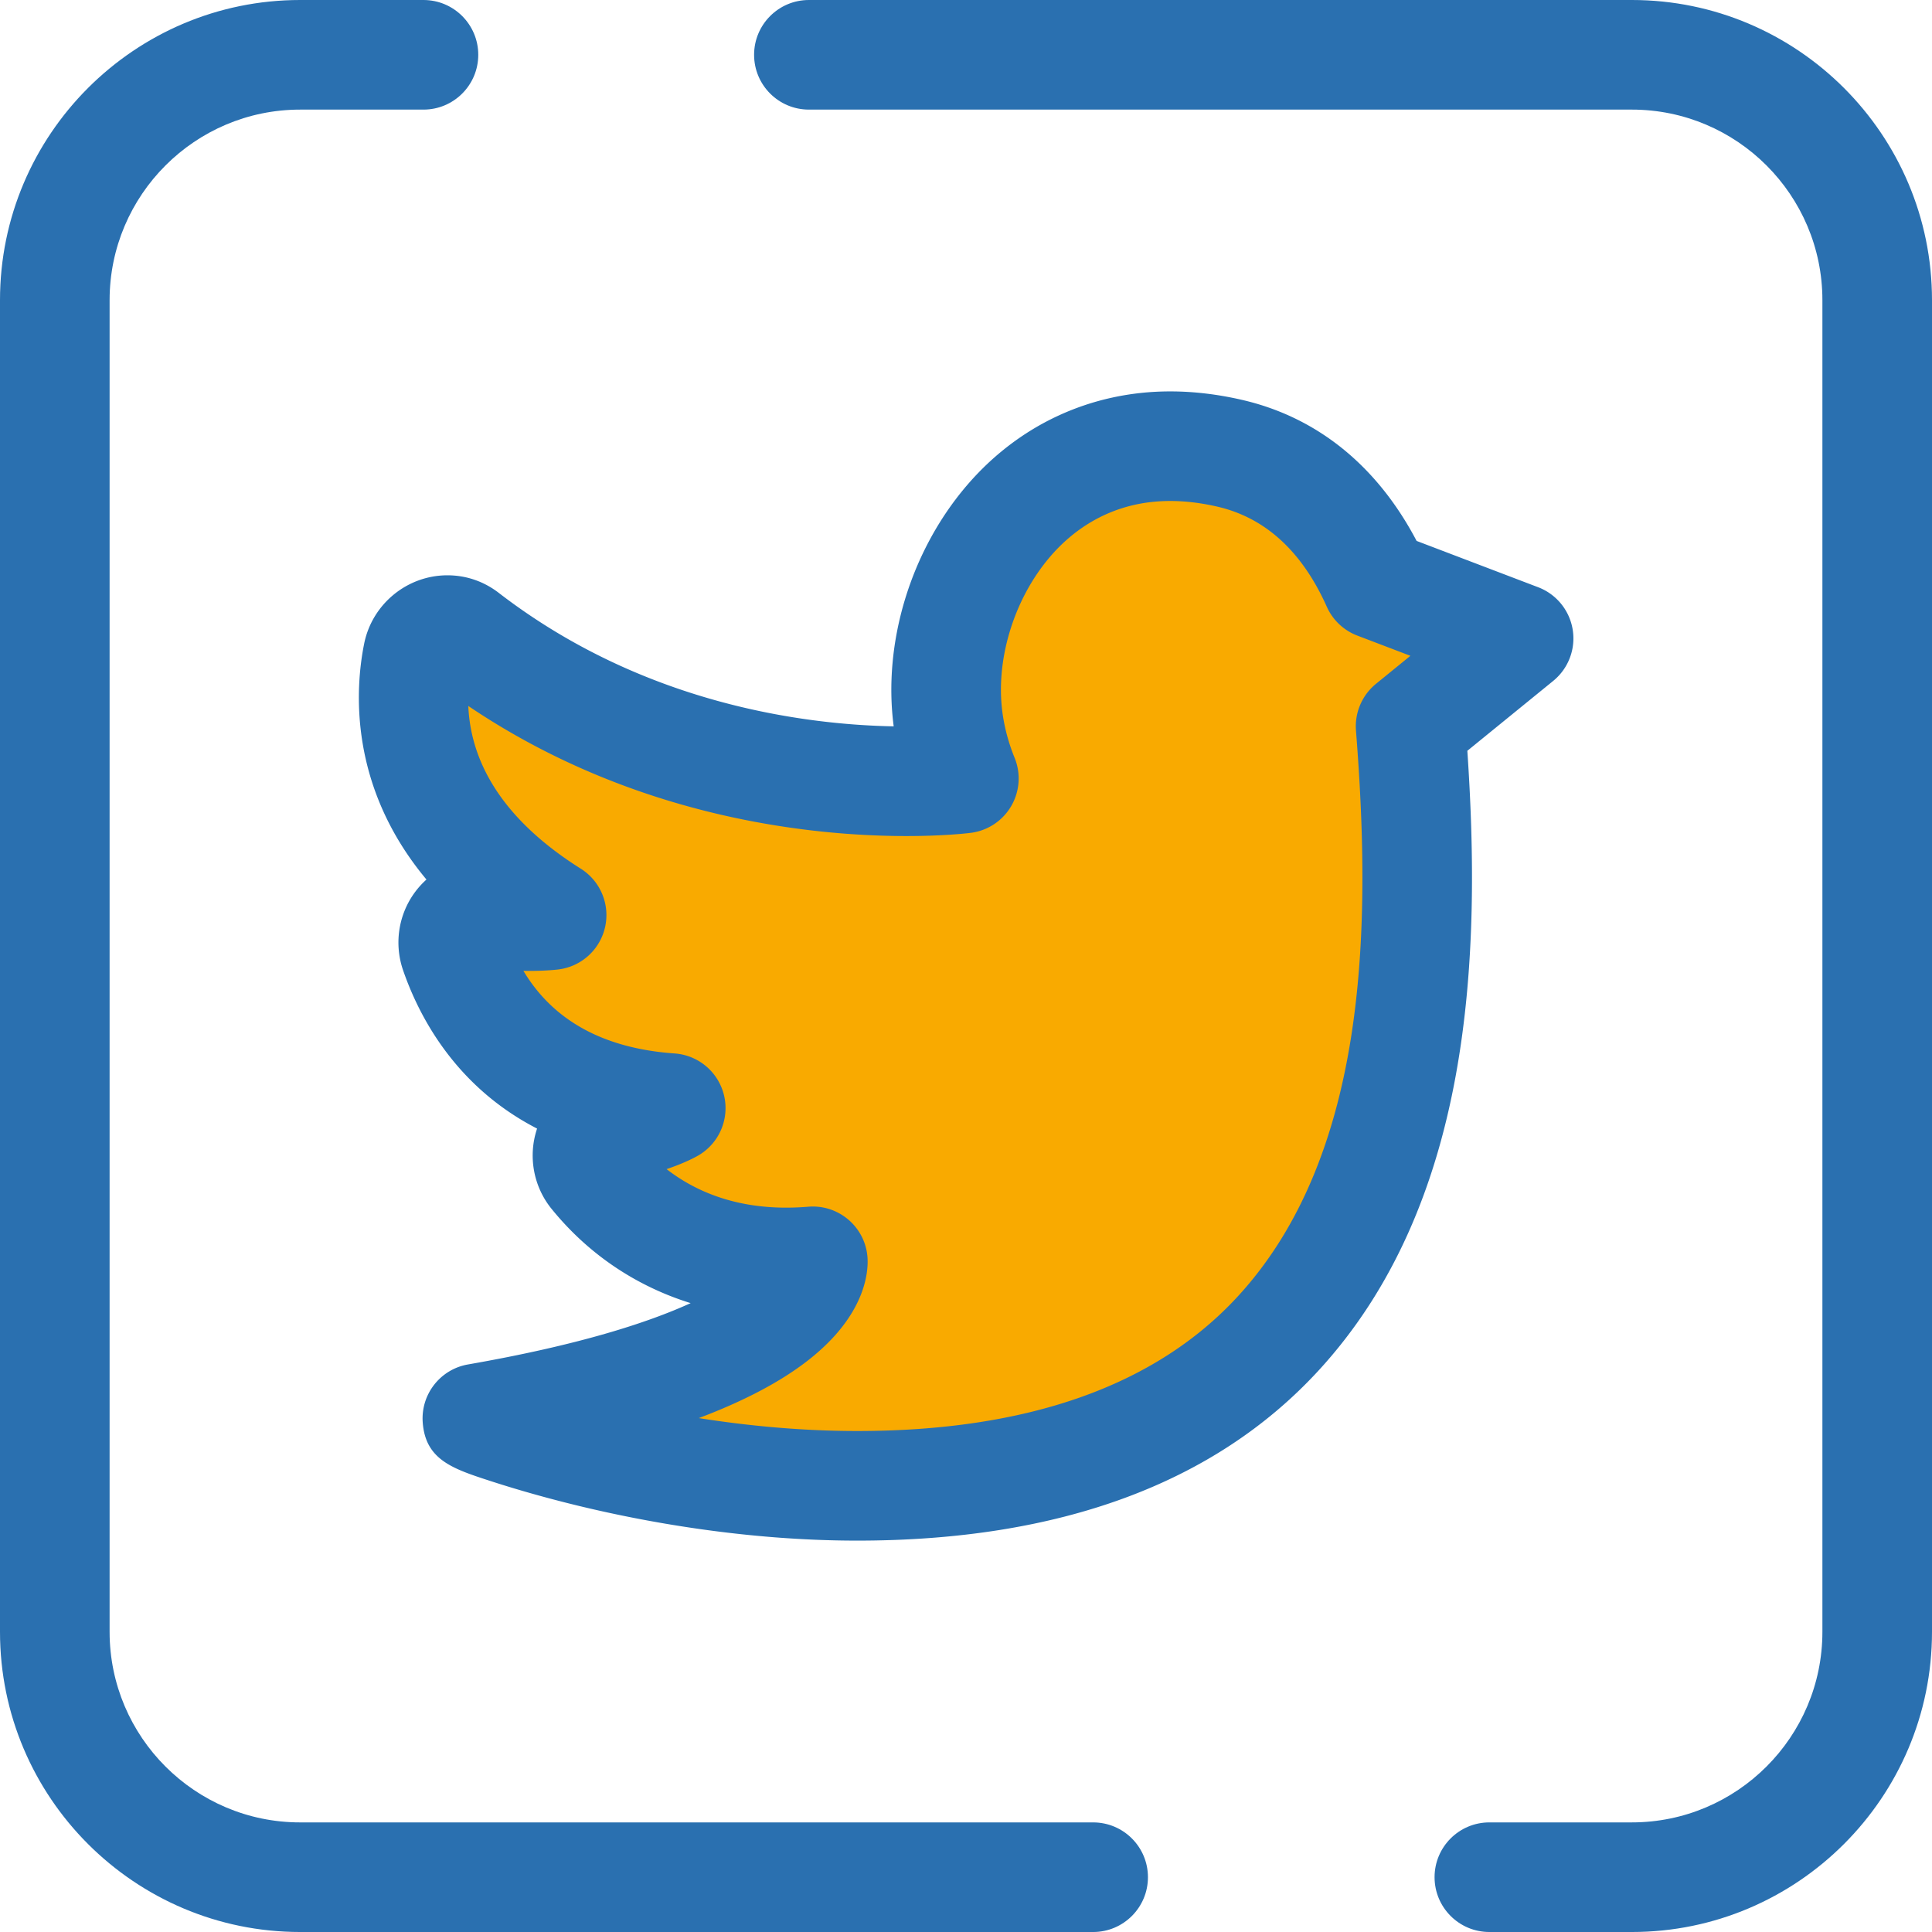
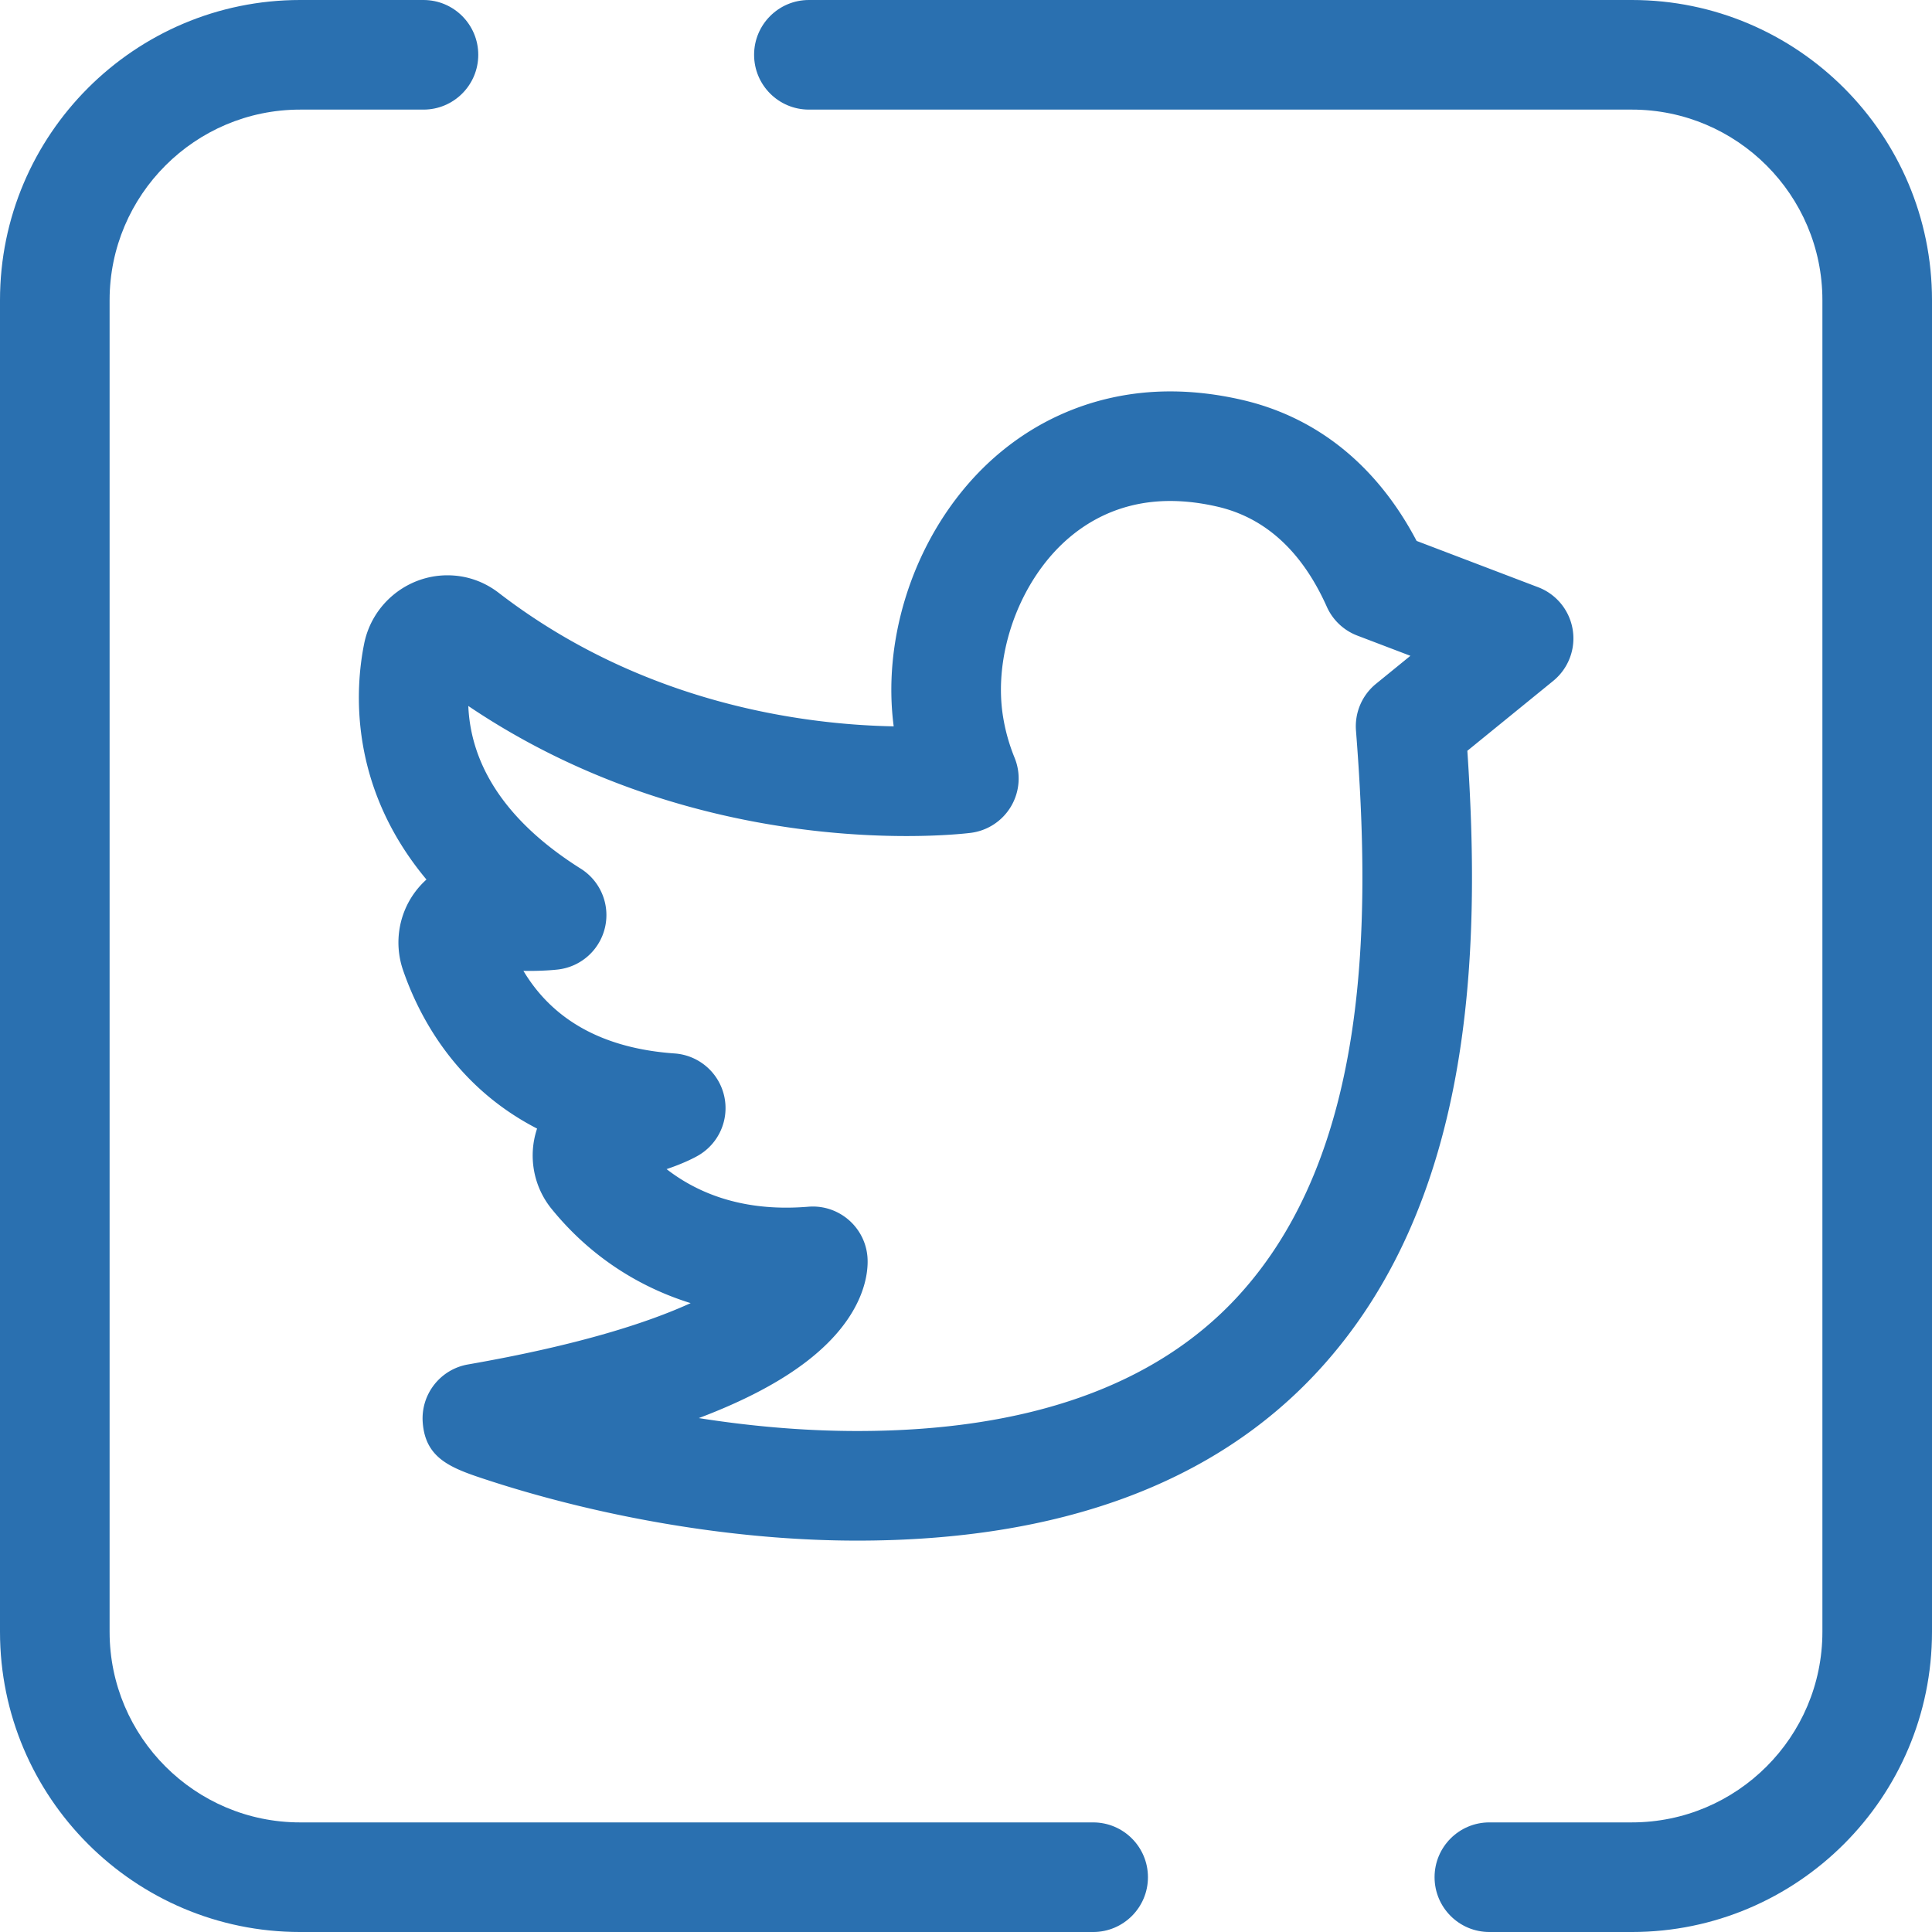
<svg xmlns="http://www.w3.org/2000/svg" width="595.279" height="595.281" viewBox="123.305 0 595.279 595.281">
  <g fill="#2A70B0">
    <path d="M626.112 595.281h-43.909c-9.325 0-16.885-7.561-16.885-16.886s7.56-16.886 16.885-16.886h43.909c32.367 0 58.702-26.334 58.702-58.702V92.473c0-32.367-26.334-58.703-58.702-58.703H372.54c-9.326 0-16.886-7.56-16.886-16.885C355.655 7.559 363.214 0 372.54 0h253.571c50.99 0 92.473 41.482 92.473 92.474v410.334c0 50.991-41.482 92.473-92.472 92.473zM460.118 595.281h-244.34c-50.99 0-92.473-41.482-92.473-92.474V92.473C123.305 41.482 164.787 0 215.778 0h38c9.326 0 16.886 7.56 16.886 16.886 0 9.325-7.56 16.885-16.886 16.885h-38c-32.367 0-58.702 26.335-58.702 58.703v410.334c0 32.367 26.334 58.702 58.702 58.702h244.341c9.325 0 16.885 7.561 16.885 16.886s-7.56 16.885-16.886 16.885z" />
  </g>
-   <path fill="#F9AA00" d="M591.213 196.702l-43.685-16.643c-9.258-20.716-24.354-35.528-45.205-40.374-61.011-14.179-93.193 43.057-86.639 83.779a74.505 74.505 0 0 0 4.6 16.403c-5.459.653-85.137 8.938-153.625-43.837-5.401-4.16-13.245-1.079-14.591 5.606-3.76 18.661-2.792 52.625 41.2 80.317 0 0-8.721 1.05-19.58-.667-6.932-1.097-12.513 5.495-10.229 12.132 6.16 17.887 22.683 44.928 66.51 48.015 0 0-6.373 3.662-17.93 5.532-6.947 1.123-10.127 9.364-5.697 14.834 10.453 12.906 31.271 29.816 67.408 26.846 0 0 2.576 29.922-103.354 48.399-.004.001 53.231 20.76 117.086 20.76 177.122 0 177.208-148.063 170.458-234.018l33.273-27.084z" />
  <path fill="#2A70B0" d="M387.479 474.688c-34.661 0-66.162-5.905-86.485-10.858-11.509-2.805-20.767-5.618-26.504-7.482-11.646-3.785-20.062-6.519-20.933-18.026-.658-8.668 5.373-16.418 13.936-17.911 34.14-5.954 55.415-12.872 68.612-18.895-16.873-5.253-31.594-15.146-42.886-29.087-5.601-6.918-7.258-16.289-4.431-24.695-25.035-12.887-36.336-34.412-41.297-48.812-2.745-7.979-1.472-16.826 3.409-23.668a26.11 26.11 0 0 1 3.803-4.257c-24.082-28.851-21.97-58.902-19.189-72.694 2.457-12.195 13.245-21.044 25.652-21.044 5.75 0 11.212 1.866 15.796 5.4 44.33 34.158 93.821 40.613 121.705 41.14-3.362-25.601 5.107-53.765 22.398-74.062 16.009-18.789 38.312-29.14 62.8-29.14 7.23 0 14.726.89 22.276 2.645 23.075 5.363 41.502 20.316 53.644 43.423l37.437 14.264a16.883 16.883 0 0 1 4.645 28.874l-26.451 21.529c4.285 63.184 1.611 139.62-46.122 191.251-31.964 34.573-79.679 52.105-141.815 52.105zm-48.859-37.752c14.844 2.337 31.47 3.981 48.859 3.981 52.336 0 91.708-13.883 117.022-41.265 41.102-44.458 41.151-116.634 36.603-174.545a16.885 16.885 0 0 1 6.175-14.419l10.592-8.622-16.354-6.23a16.892 16.892 0 0 1-9.404-8.89c-7.612-17.034-18.923-27.401-33.613-30.816-5.048-1.173-9.971-1.769-14.633-1.769-18.5 0-30.381 9.393-37.094 17.271-11.408 13.394-17.068 32.684-14.42 49.147a57.714 57.714 0 0 0 3.557 12.689 16.882 16.882 0 0 1-13.622 23.161c-1.899.229-8.936.97-19.688.97-29.119 0-83.671-5.431-135.001-40.078.637 15.258 8.447 33.64 34.661 50.14a16.887 16.887 0 0 1 7.48 17.991 16.88 16.88 0 0 1-14.458 13.062c-.607.072-3.897.439-8.841.439-.621 0-1.24-.005-1.86-.018 9.191 15.371 24.802 23.917 46.574 25.45a16.883 16.883 0 0 1 15.271 13.065 16.887 16.887 0 0 1-8.046 18.419c-.903.519-4.21 2.314-9.688 4.155 8.345 6.478 20.271 11.872 36.838 11.872 2.221 0 4.521-.097 6.836-.287 9.254-.758 17.409 6.114 18.208 15.38.336 3.9 0 17.739-18.416 32.052-8.388 6.525-19.595 12.431-33.538 17.695z" />
</svg>